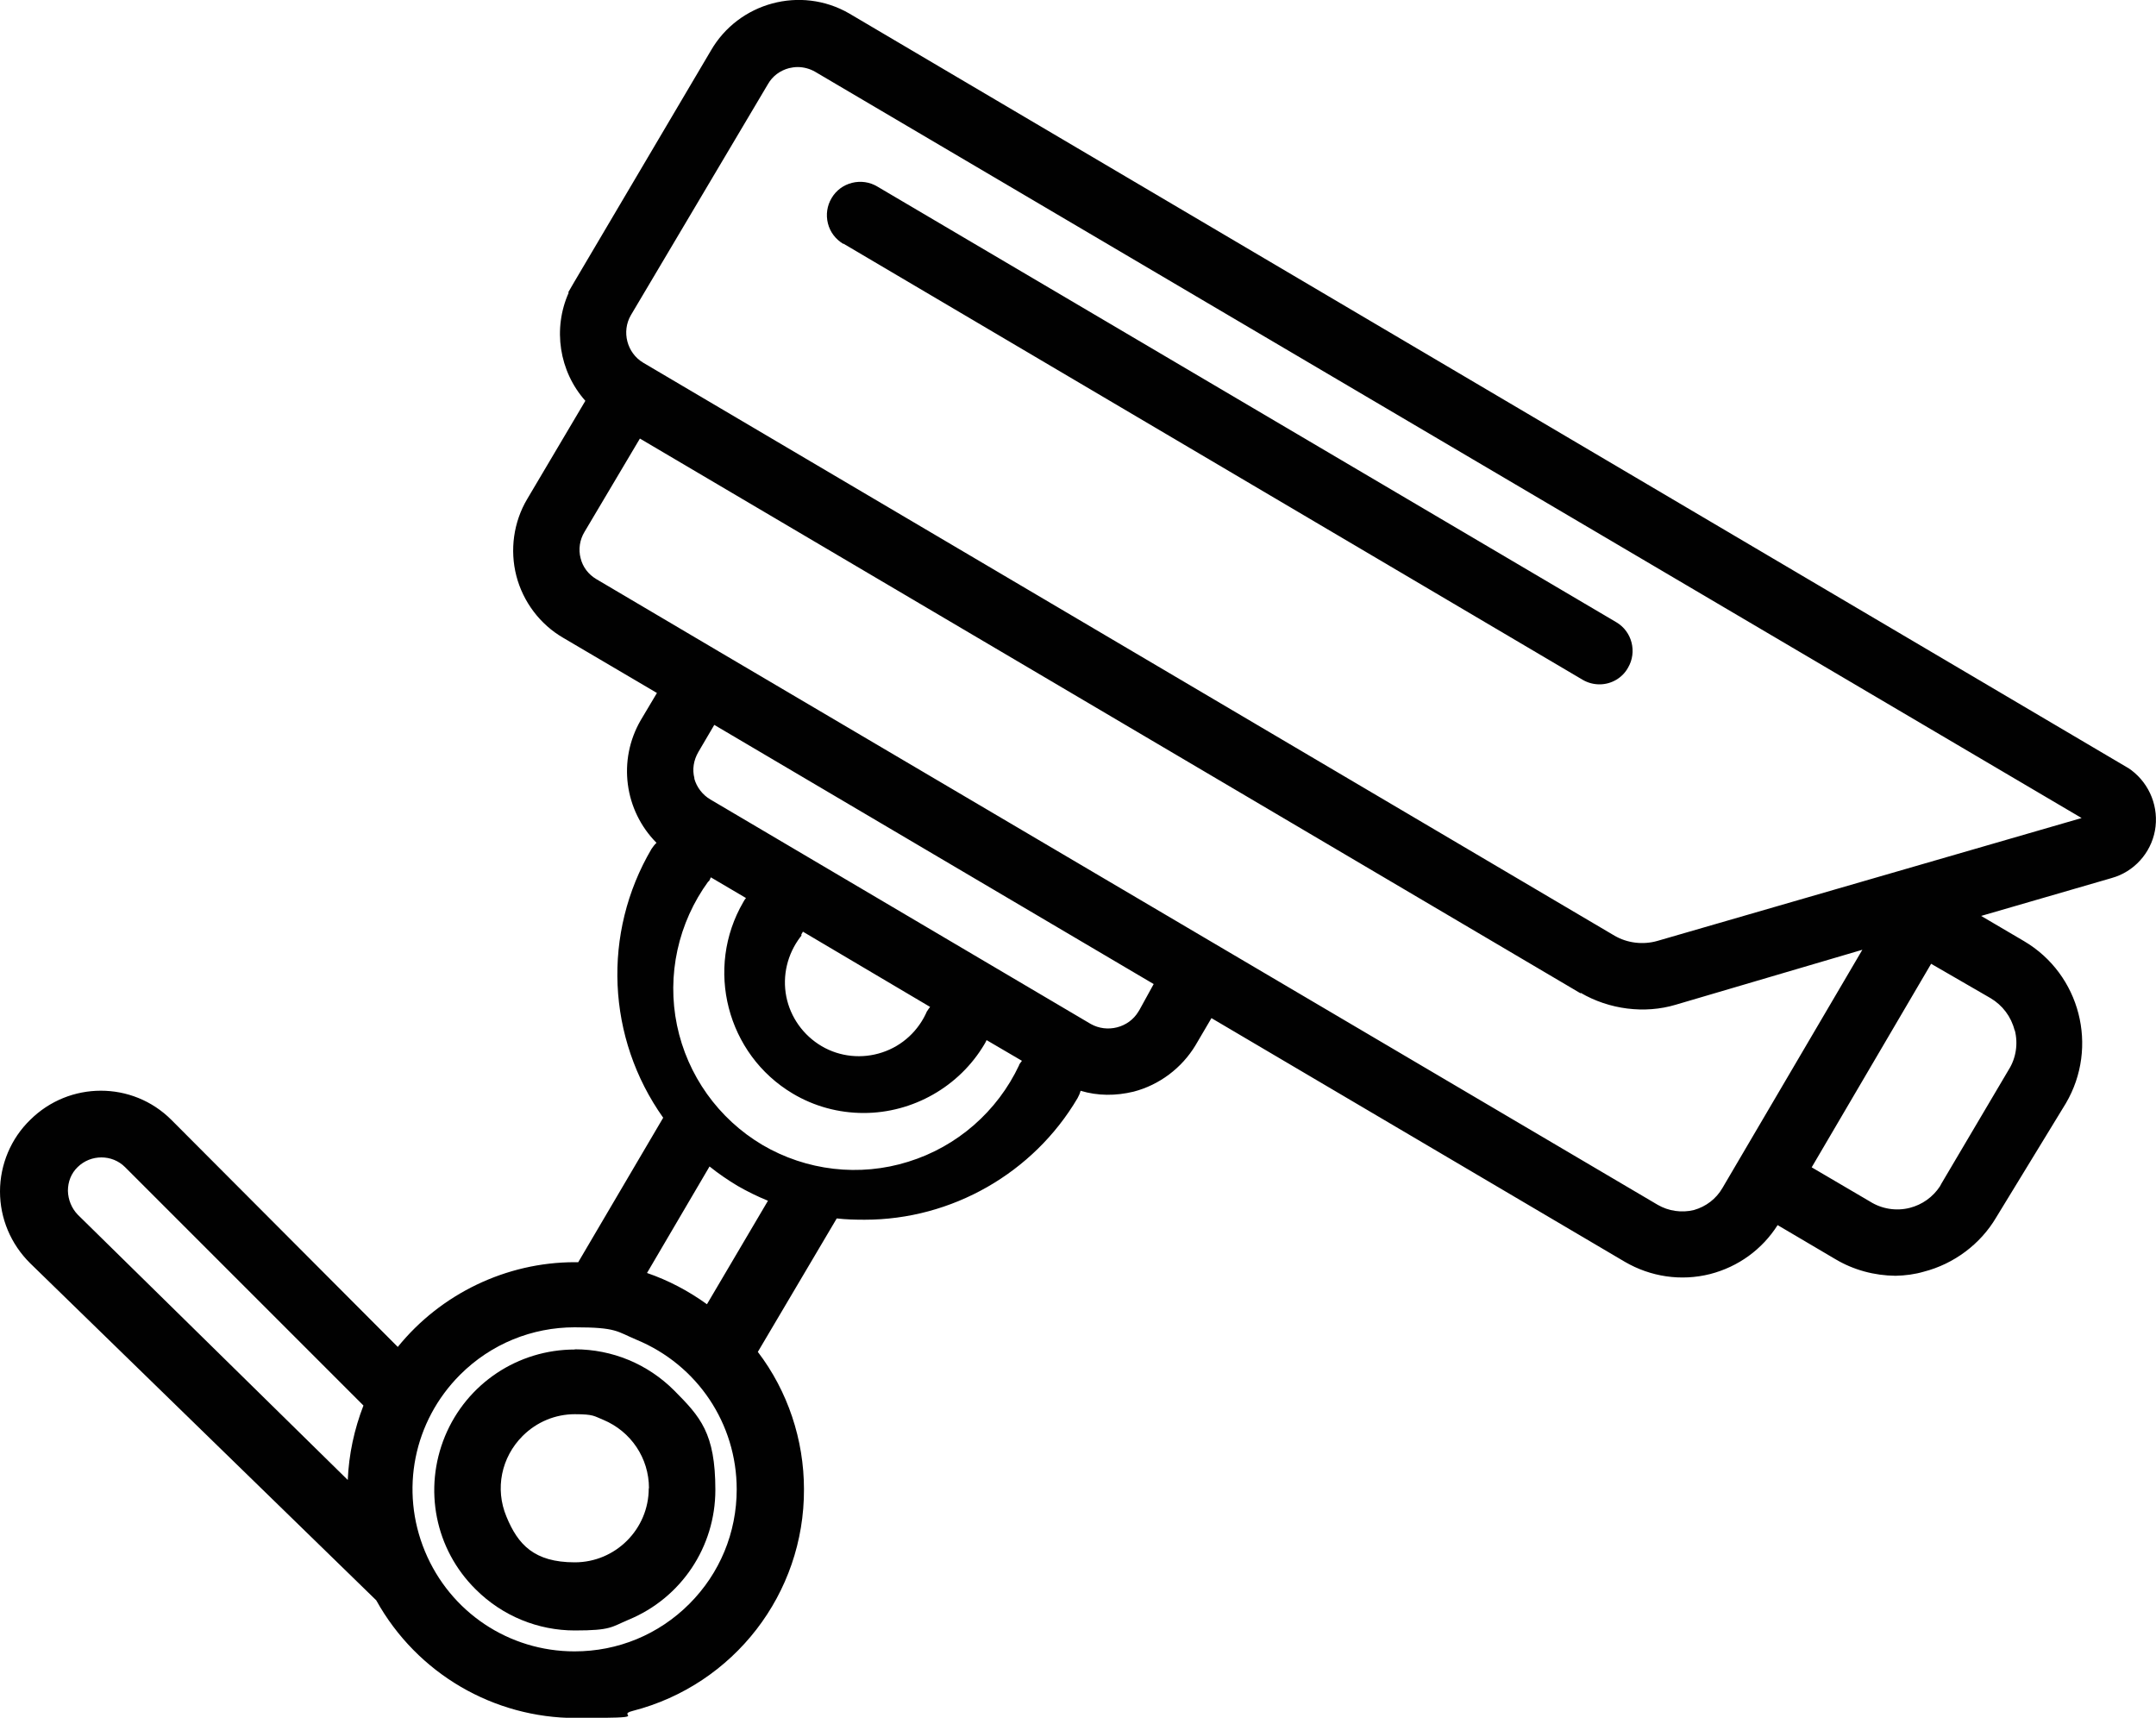
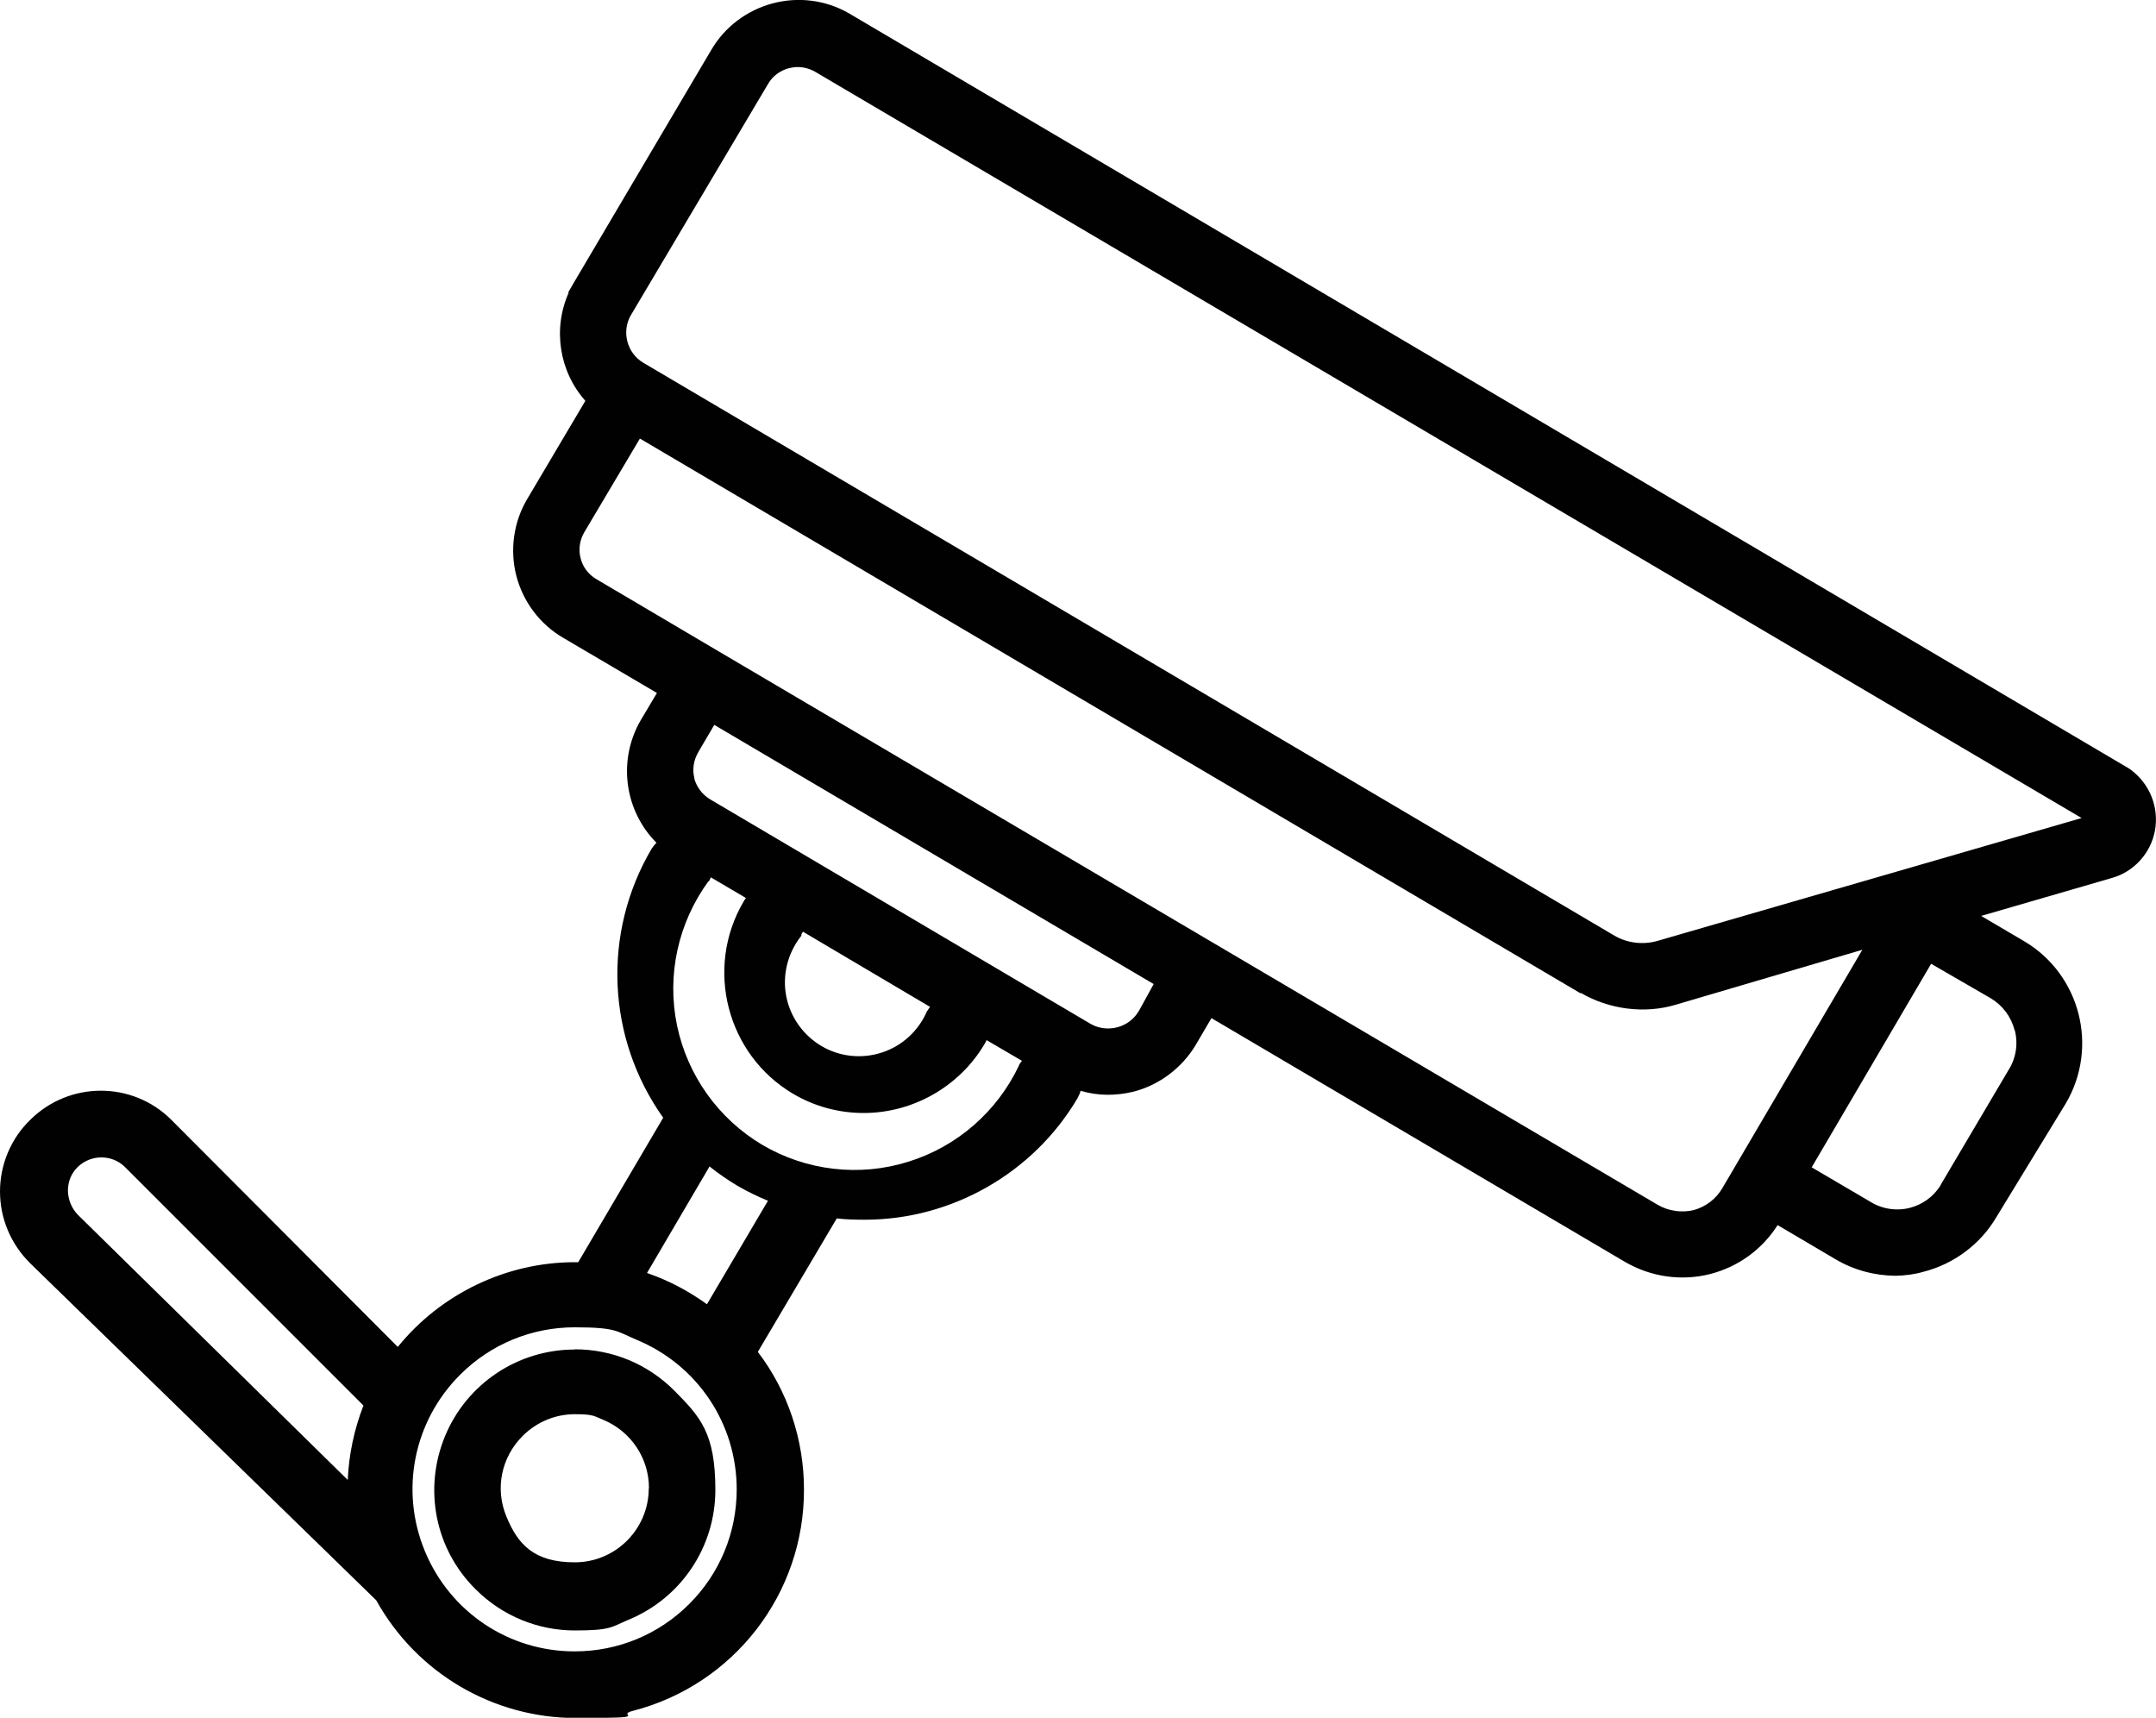
<svg xmlns="http://www.w3.org/2000/svg" id="uuid-4d79352d-6cb2-4f81-916b-802b7474e8c1" viewBox="0 0 1000 796.7">
  <defs>
    <style>.uuid-7abf3d19-d929-4321-9e70-c33f5df47fbe{fill:#010101;stroke-width:0px;}</style>
  </defs>
  <path class="uuid-7abf3d19-d929-4321-9e70-c33f5df47fbe" d="M266.6,625.9c-26.4,0-50.1,15.8-60.2,40.2-10.1,24.5-4.6,52.4,14.2,71,12.5,12.5,29.1,19.1,46,19.1s16.9-1.6,25-5c24.4-10.1,40.2-33.8,40.2-60.2s-7-33.9-19.1-46.1c-12.3-12.3-28.7-19.1-46.1-19.1ZM300.9,690.3c0,18.9-15.4,34.3-34.3,34.3s-26.4-8.3-31.7-21.2c-5.4-12.9-2.4-27.5,7.5-37.4,6.6-6.6,15.3-10.1,24.2-10.1s8.9.9,13.2,2.6c12.9,5.4,21.2,17.8,21.2,31.7Z" />
  <path class="uuid-7abf3d19-d929-4321-9e70-c33f5df47fbe" d="M987.1,356.2L393.8,6.2c-22.4-12.9-51.2-5.1-64.1,17.3l-63.6,107.7-2.6,4.5h.3c-7.5,16.7-4.5,36.5,7.7,50.2l-27,45.6c-6.3,10.6-8.1,23.6-5,35.6,3.1,12,11,22.5,21.7,28.7l43.5,25.6-7.5,12.6c-10.8,18.6-7.6,41.9,7.3,56.9-.9.8-1.6,1.8-2.3,2.8-23,39.1-20.8,87.8,5.4,124.7l-39.4,67h-1.6c-31.8,0-62.2,14.7-82.1,39.3l-105-105.3c-18.1-18.1-47.4-18-65.5,0-8.9,8.6-14,20.7-14,33.2s5,24.4,14,33.3l160.5,156.3c19,34.2,54.7,54.6,92.6,54.6s17.6-1.1,26.4-3.3c46.9-12.1,79.6-54.4,79.4-102.8,0-22.9-7.5-45.5-21.4-63.7l36.6-61.9c4.3.5,8.6.6,13,.6,40.3,0,78.2-21.6,98.7-56.4.6-1.1,1.1-2.2,1.4-3.4,8,2.4,16.3,2.4,24.6.4,11.9-3.1,22.3-10.9,28.7-21.5l7.4-12.6,182.2,107.4h0l9.5,5.6c12,7,26.1,9.1,39.6,5.7,13.1-3.4,24.1-11.4,31.3-22.7l26.8,15.8c8.4,5,18,7.6,27.9,7.7,4.6-.1,9-.7,13.1-1.9,14-3.6,26.3-12.8,33.6-25.2l32.3-52.9c15.3-26.1,6.7-59.8-19.4-75.2l-19.9-11.7,60.3-17.5,2.2-.7h0c10-3.6,17.2-12.7,18.4-23.3,1.2-10.8-3.8-21.3-12.8-27.2ZM934.5,477.8c1.6,6.2.6,12.9-2.8,18.3l-31.2,52.8-.7,1.3c-3.3,5-8.2,8.5-14,10-6.3,1.6-13,.5-18.4-2.9l-27.1-15.9,55.4-94.4,27.5,15.9c5.6,3.3,9.6,8.6,11.2,14.9ZM733.2,460.5c13.2,7.7,29.6,9.8,44,5.5l86.6-25.5-64.9,110.5c-2.9,5-7.6,8.6-13.2,10.2-5.7,1.4-11.8.5-16.8-2.4l-435.4-256.6-56.9-33.6c-3.7-2.2-6.3-5.6-7.3-9.7-1.1-4.1-.4-8.6,1.8-12.2l25.7-43.3,436.3,257.3ZM378.1,33.3l587.4,346.1-196.8,57c-6.7,1.9-13.9,1-19.8-2.4L298.3,168.2c-7.5-4.5-10.1-14.4-5.7-22l63.6-107.2c2.1-3.7,5.6-6.3,9.8-7.4,1.3-.3,2.6-.5,4-.5,2.8,0,5.7.8,8.1,2.2ZM328.7,408.9c.4-.6.7-1.3,1-2l16.3,9.6c-.5.6-.9,1.2-1.2,1.8-18,30.8-7.7,70.7,22.9,88.9,9.9,5.9,21.2,9,32.9,9,22.9,0,44.4-12.3,56-31.9.4-.6.7-1.3,1-1.9l16.4,9.6c-.5.6-.9,1.2-1.3,1.8v.2c-10.1,21.5-28.8,37.8-51.4,44.8-22.6,7.1-47.3,4.2-67.7-7.8-20.4-12.1-34.8-32.3-39.6-55.5-4.8-23.2.5-47.5,14.6-66.8ZM430,468.9c-3.9,9.1-11.4,16.1-20.8,19.2-9.3,3.1-19.6,2.1-28.1-2.9-8.5-5-14.5-13.4-16.4-23-1.9-9.7.5-19.7,6.5-27.6l.5-.6v-.7c.3-.4.5-.8.7-1.2l59,34.9c-.5.6-.9,1.2-1.4,2ZM342.1,550c4.5,2.6,9.2,4.9,14.1,6.9l-28.3,48c-8.6-6.2-17.9-11.1-27.8-14.5l29-49.4c4.1,3.3,8.5,6.3,13,9ZM341.7,690.7c0,20.1-7.8,39-22,53.2-14.2,14.2-33.1,22-53.2,22-30.5,0-57.7-18.2-69.4-46.4-11.7-28.2-5.3-60.3,16.3-81.9,14.4-14.4,33.5-22,53.1-22s19.5,1.9,28.8,5.8c28.2,11.7,46.4,38.9,46.4,69.4ZM322.1,361c-1.1-4.1-.4-8.4,1.8-12.2l7.4-12.6,203.8,120.2-6.6,12-.5.8c-4.5,7.5-14.5,10-22.1,5.7l-176.4-104.1c-3.6-2.1-6.4-5.7-7.5-9.8ZM168.6,651.8c-4.3,11.1-6.8,22.7-7.3,34.6l-125.2-123c-2.9-3-4.5-7-4.6-11.1,0-4.2,1.5-8.1,4.5-11,6.1-6,16-6,22,0l110.6,110.6Z" />
-   <path class="uuid-7abf3d19-d929-4321-9e70-c33f5df47fbe" d="M391.2,113l342.9,202.3c2.4,1.4,5.1,2.1,7.8,2.1,5.5,0,10.6-3,13.2-7.7,4.3-7.3,1.9-16.8-5.4-21.1L406.9,86.5c-3.5-2.1-7.7-2.7-11.7-1.7-4,1-7.4,3.5-9.5,7.1-2.1,3.5-2.7,7.7-1.7,11.7,1,4,3.5,7.3,7.1,9.5Z" />
</svg>